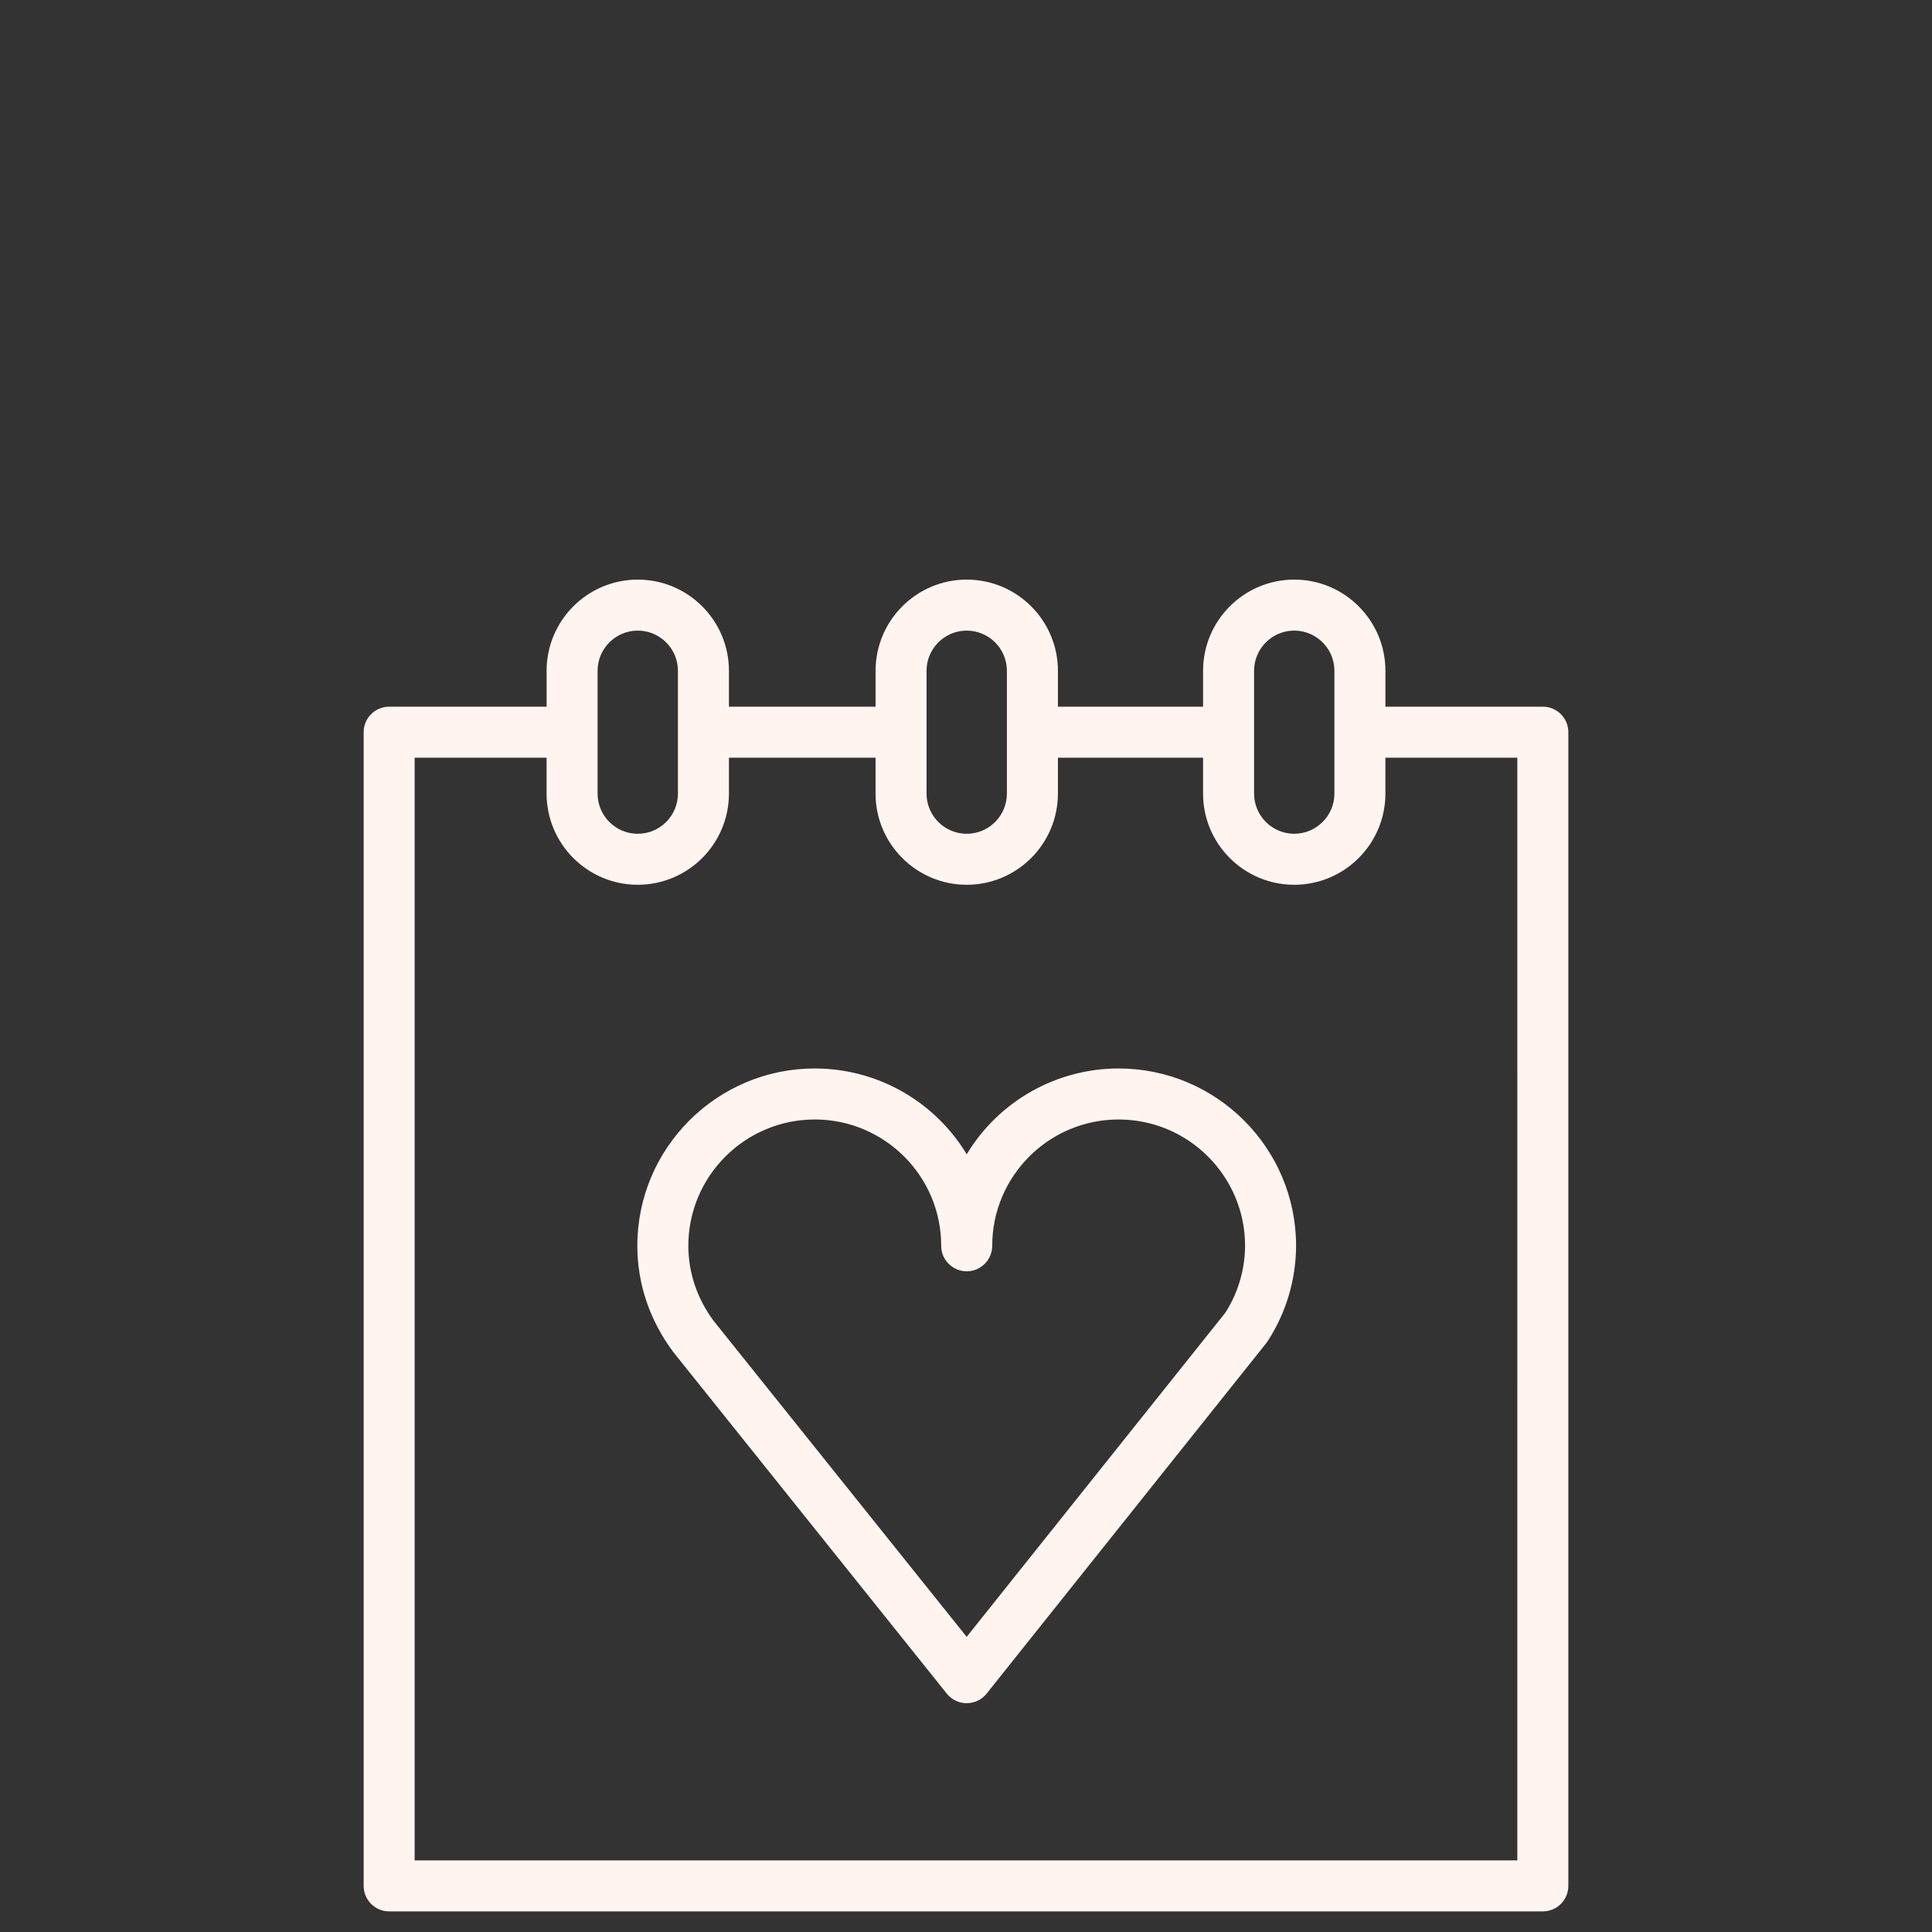
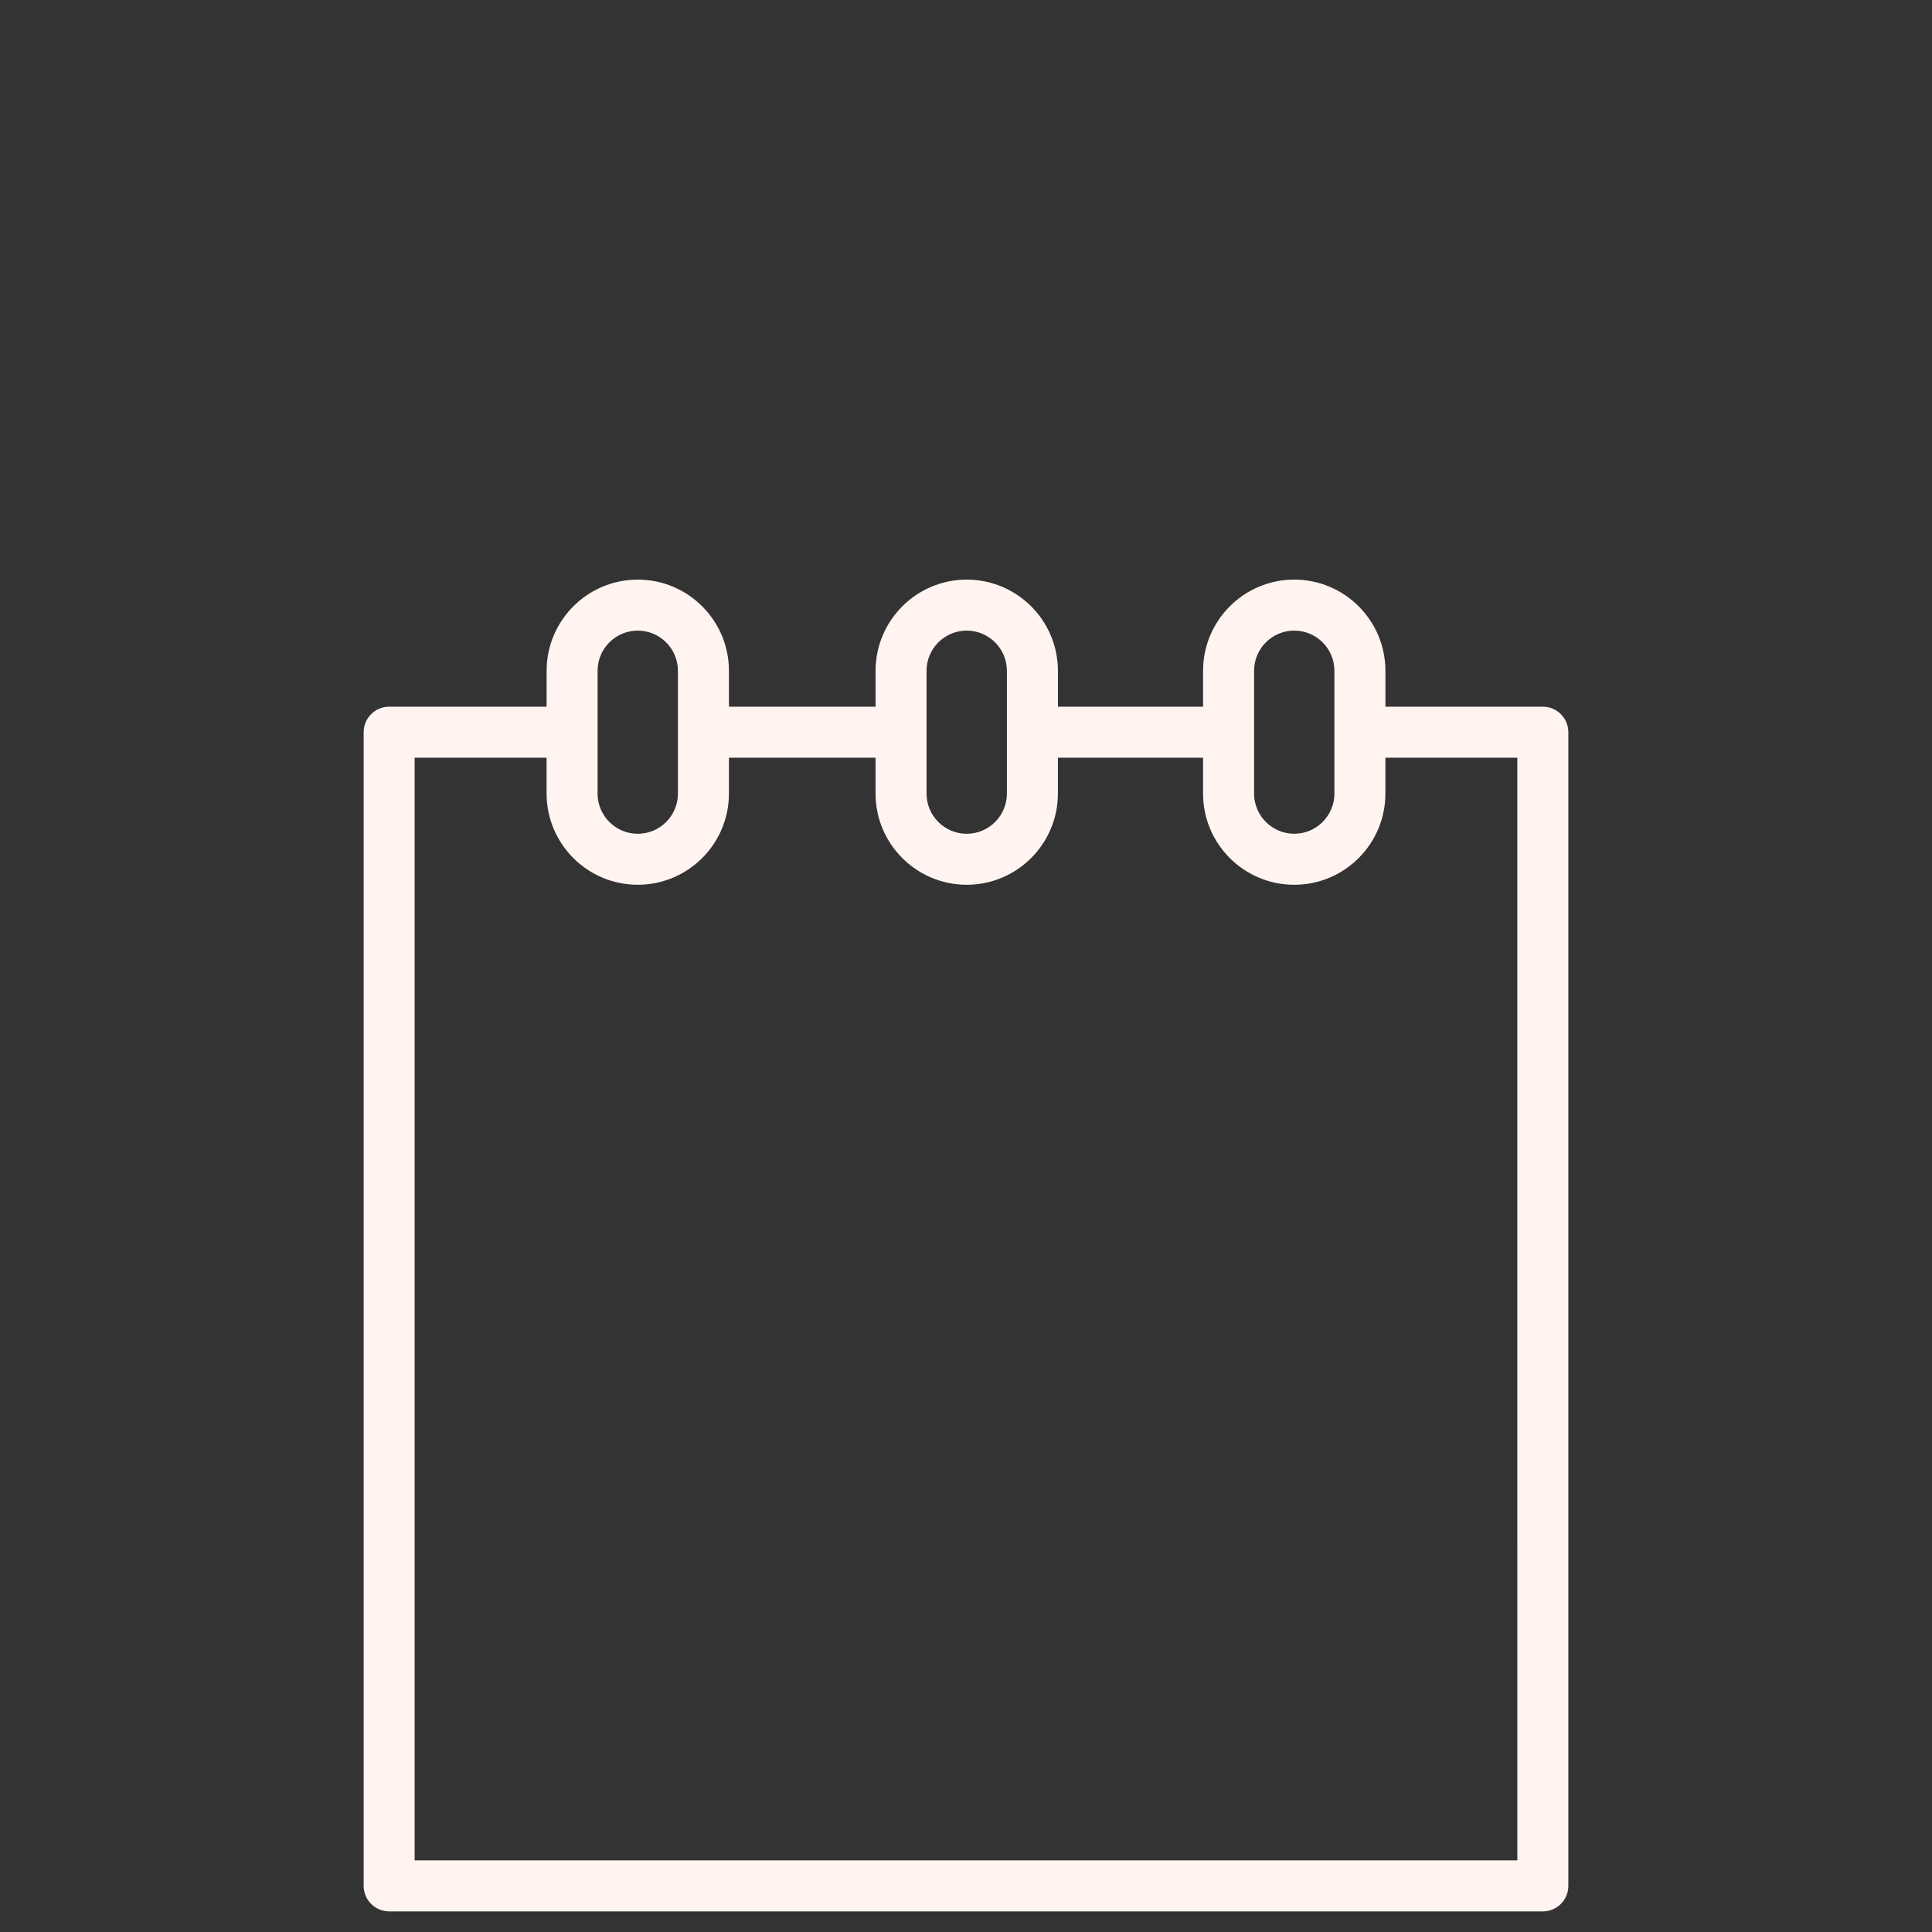
<svg xmlns="http://www.w3.org/2000/svg" viewBox="0 0 100.00 100.00" data-guides="{&quot;vertical&quot;:[],&quot;horizontal&quot;:[]}">
  <rect x="0" y="0" width="100.00" height="100.00" fill="#333333" stroke="none" />
  <defs />
  <path fill="#fff4f0" stroke="#fff4f0" fill-opacity="1" stroke-width="0" stroke-opacity="1" color="rgb(51, 51, 51)" fill-rule="evenodd" id="tSvg951662922d" title="Path 4" d="M79.857 36.578C77.141 36.578 74.425 36.578 71.709 36.578C71.709 35.959 71.709 35.339 71.709 34.719C71.709 32.117 69.592 30 66.99 30C64.387 30 62.271 32.117 62.271 34.719C62.271 35.339 62.271 35.959 62.271 36.578C59.767 36.578 57.262 36.578 54.758 36.578C54.758 35.959 54.758 35.339 54.758 34.719C54.755 32.114 52.643 30.003 50.038 30C47.433 30.003 45.322 32.114 45.319 34.719C45.319 35.339 45.319 35.959 45.319 36.578C42.789 36.578 40.26 36.578 37.73 36.578C37.73 35.959 37.73 35.339 37.73 34.719C37.727 32.114 35.616 30.003 33.011 30C30.406 30.003 28.295 32.114 28.292 34.719C28.292 35.339 28.292 35.959 28.292 36.578C25.575 36.578 22.859 36.578 20.143 36.578C19.414 36.578 18.823 37.169 18.823 37.898C18.823 57.803 18.823 77.708 18.823 97.613C18.823 98.342 19.414 98.933 20.143 98.933C40.047 98.933 59.952 98.933 79.857 98.933C80.586 98.933 81.177 98.342 81.177 97.613C81.177 77.708 81.177 57.803 81.177 37.898C81.177 37.169 80.586 36.578 79.857 36.578ZM66.99 32.64C68.137 32.642 69.068 33.572 69.069 34.719C69.069 35.773 69.069 36.827 69.069 37.88C69.068 37.886 69.068 37.892 69.067 37.897C69.068 37.903 69.068 37.908 69.069 37.914C69.069 38.968 69.069 40.022 69.069 41.076C69.069 42.222 68.135 43.155 66.99 43.155C65.844 43.155 64.911 42.222 64.911 41.076C64.911 40.025 64.911 38.974 64.911 37.923C64.911 37.914 64.914 37.906 64.914 37.897C64.914 37.888 64.911 37.88 64.911 37.872C64.911 36.821 64.911 35.77 64.911 34.719C64.912 33.571 65.842 32.641 66.99 32.64ZM47.958 34.719C47.959 33.572 48.889 32.642 50.037 32.64C51.185 32.642 52.115 33.572 52.117 34.719C52.117 36.839 52.117 38.958 52.117 41.077C52.115 42.224 51.185 43.155 50.037 43.156C48.889 43.155 47.959 42.224 47.958 41.077C47.958 38.958 47.958 36.839 47.958 34.719ZM30.931 34.719C30.932 33.572 31.862 32.642 33.01 32.64C34.158 32.642 35.088 33.572 35.09 34.719C35.09 36.839 35.09 38.958 35.09 41.077C35.088 42.224 34.158 43.155 33.01 43.156C31.862 43.155 30.932 42.224 30.931 41.077C30.931 38.958 30.931 36.839 30.931 34.719ZM78.537 96.293C59.512 96.293 40.487 96.293 21.462 96.293C21.462 77.268 21.462 58.243 21.462 39.218C23.738 39.218 26.014 39.218 28.291 39.218C28.291 39.838 28.291 40.457 28.291 41.077C28.294 43.682 30.405 45.793 33.01 45.796C35.615 45.793 37.727 43.682 37.73 41.077C37.73 40.457 37.73 39.838 37.73 39.218C40.259 39.218 42.788 39.218 45.318 39.218C45.318 39.838 45.318 40.457 45.318 41.077C45.321 43.682 47.432 45.793 50.037 45.796C52.642 45.793 54.753 43.682 54.757 41.077C54.757 40.457 54.757 39.838 54.757 39.218C57.261 39.218 59.766 39.218 62.27 39.218C62.27 39.838 62.27 40.457 62.27 41.077C62.27 43.679 64.386 45.796 66.989 45.796C69.591 45.796 71.708 43.679 71.708 41.077C71.708 40.457 71.708 39.838 71.708 39.218C73.984 39.218 76.26 39.218 78.536 39.218C78.536 58.243 78.536 77.268 78.537 96.293Z" />
-   <path fill="#fff4f0" stroke="#fff4f0" fill-opacity="1" stroke-width="0" stroke-opacity="1" color="rgb(51, 51, 51)" fill-rule="evenodd" id="tSvg2e5124b10c" title="Path 5" d="M57.898 55.304C54.681 55.305 51.699 56.99 50.037 59.745C48.374 56.99 45.391 55.305 42.173 55.304C37.108 55.304 32.988 59.421 32.988 64.482C32.988 66.438 33.618 68.322 34.841 69.971C39.563 75.868 44.284 81.765 49.006 87.662C49.257 87.975 49.635 88.157 50.036 88.157C50.037 88.157 50.037 88.157 50.037 88.157C50.438 88.157 50.818 87.974 51.068 87.66C55.892 81.615 60.715 75.569 65.539 69.523C65.567 69.488 65.594 69.451 65.618 69.413C66.57 67.944 67.079 66.232 67.085 64.482C67.085 59.421 62.964 55.304 57.898 55.304ZM63.433 67.933C58.967 73.529 54.501 79.126 50.035 84.723C45.667 79.269 41.3 73.815 36.932 68.361C36.079 67.208 35.628 65.867 35.628 64.482C35.628 60.877 38.564 57.944 42.173 57.944C45.782 57.944 48.717 60.877 48.717 64.482C48.717 65.498 49.817 66.133 50.697 65.625C51.106 65.389 51.357 64.954 51.357 64.482C51.357 60.877 54.291 57.944 57.898 57.944C61.509 57.944 64.445 60.877 64.445 64.482C64.439 65.705 64.088 66.901 63.433 67.933Z" />
</svg>